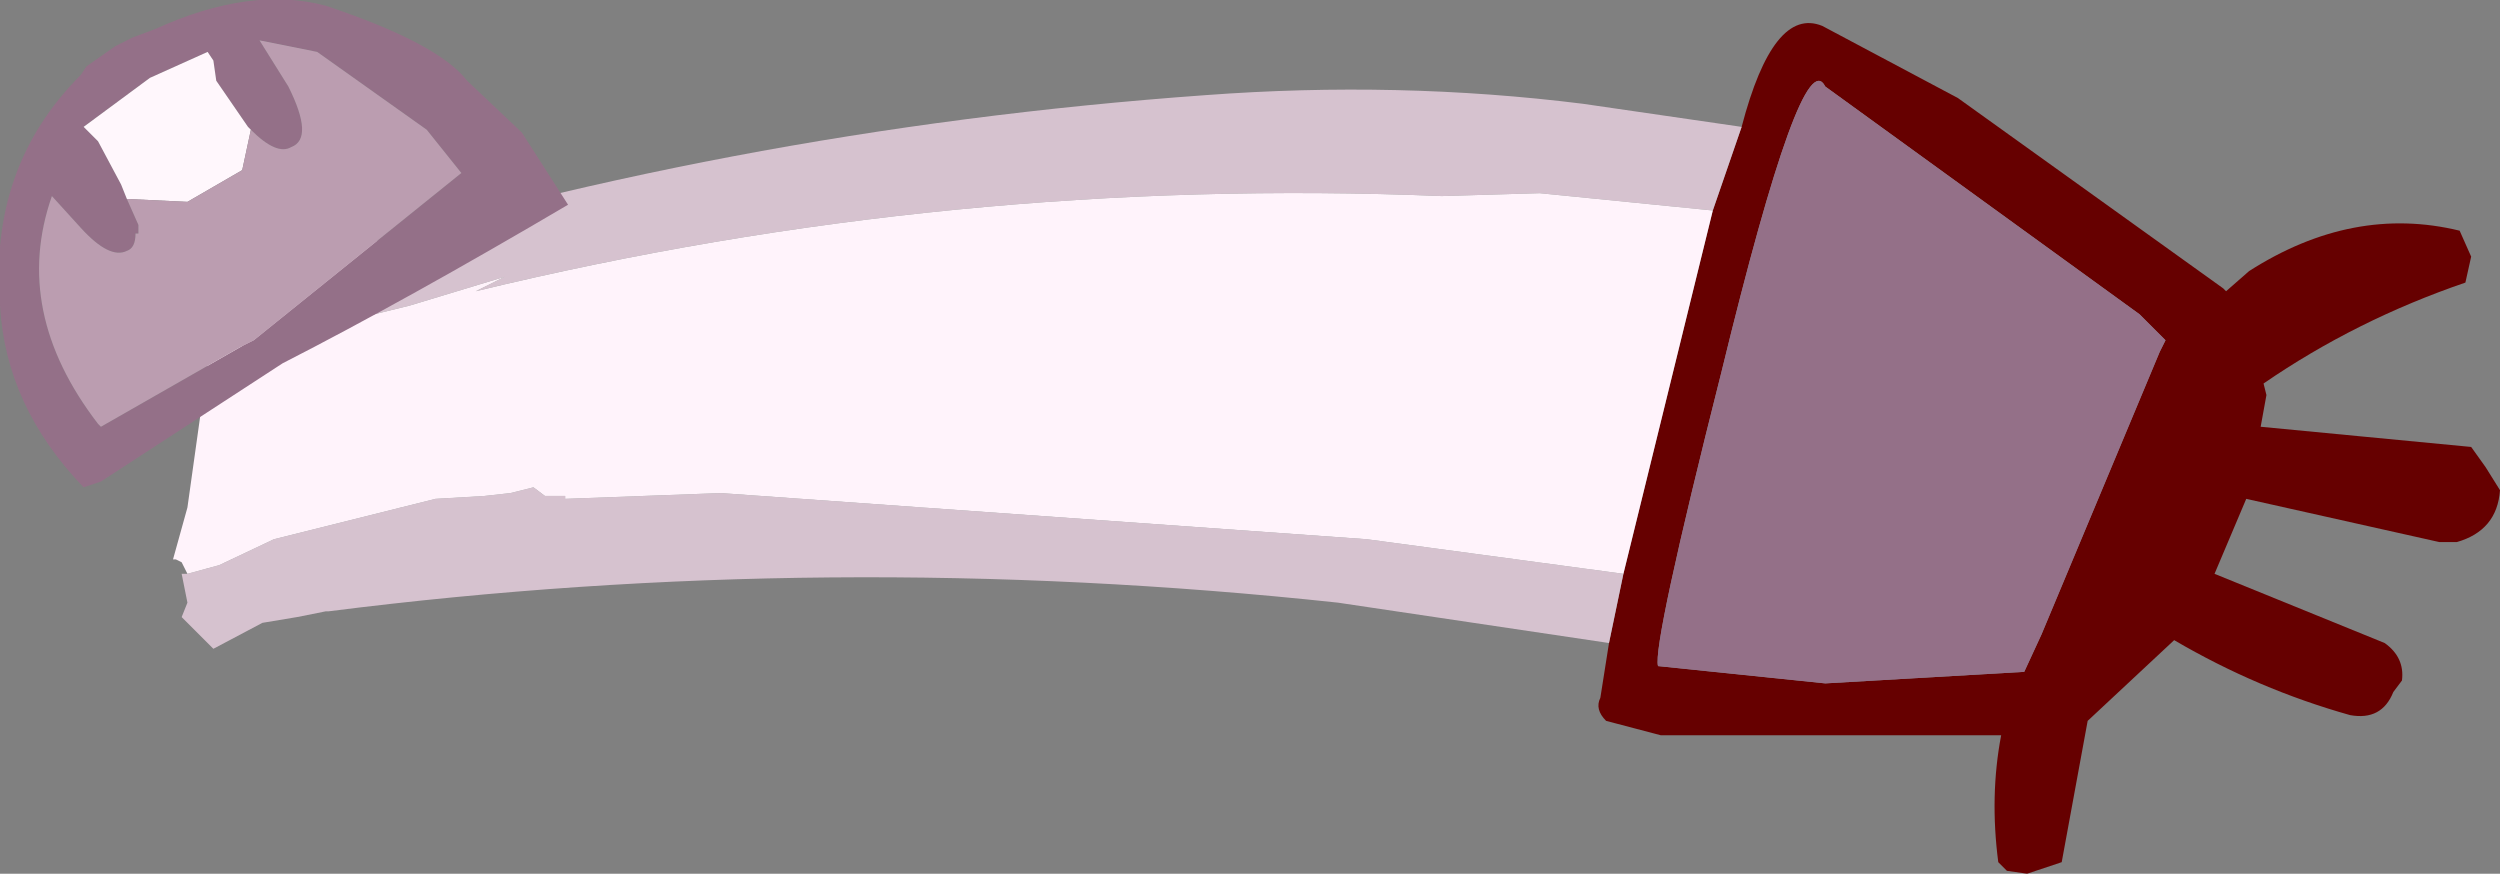
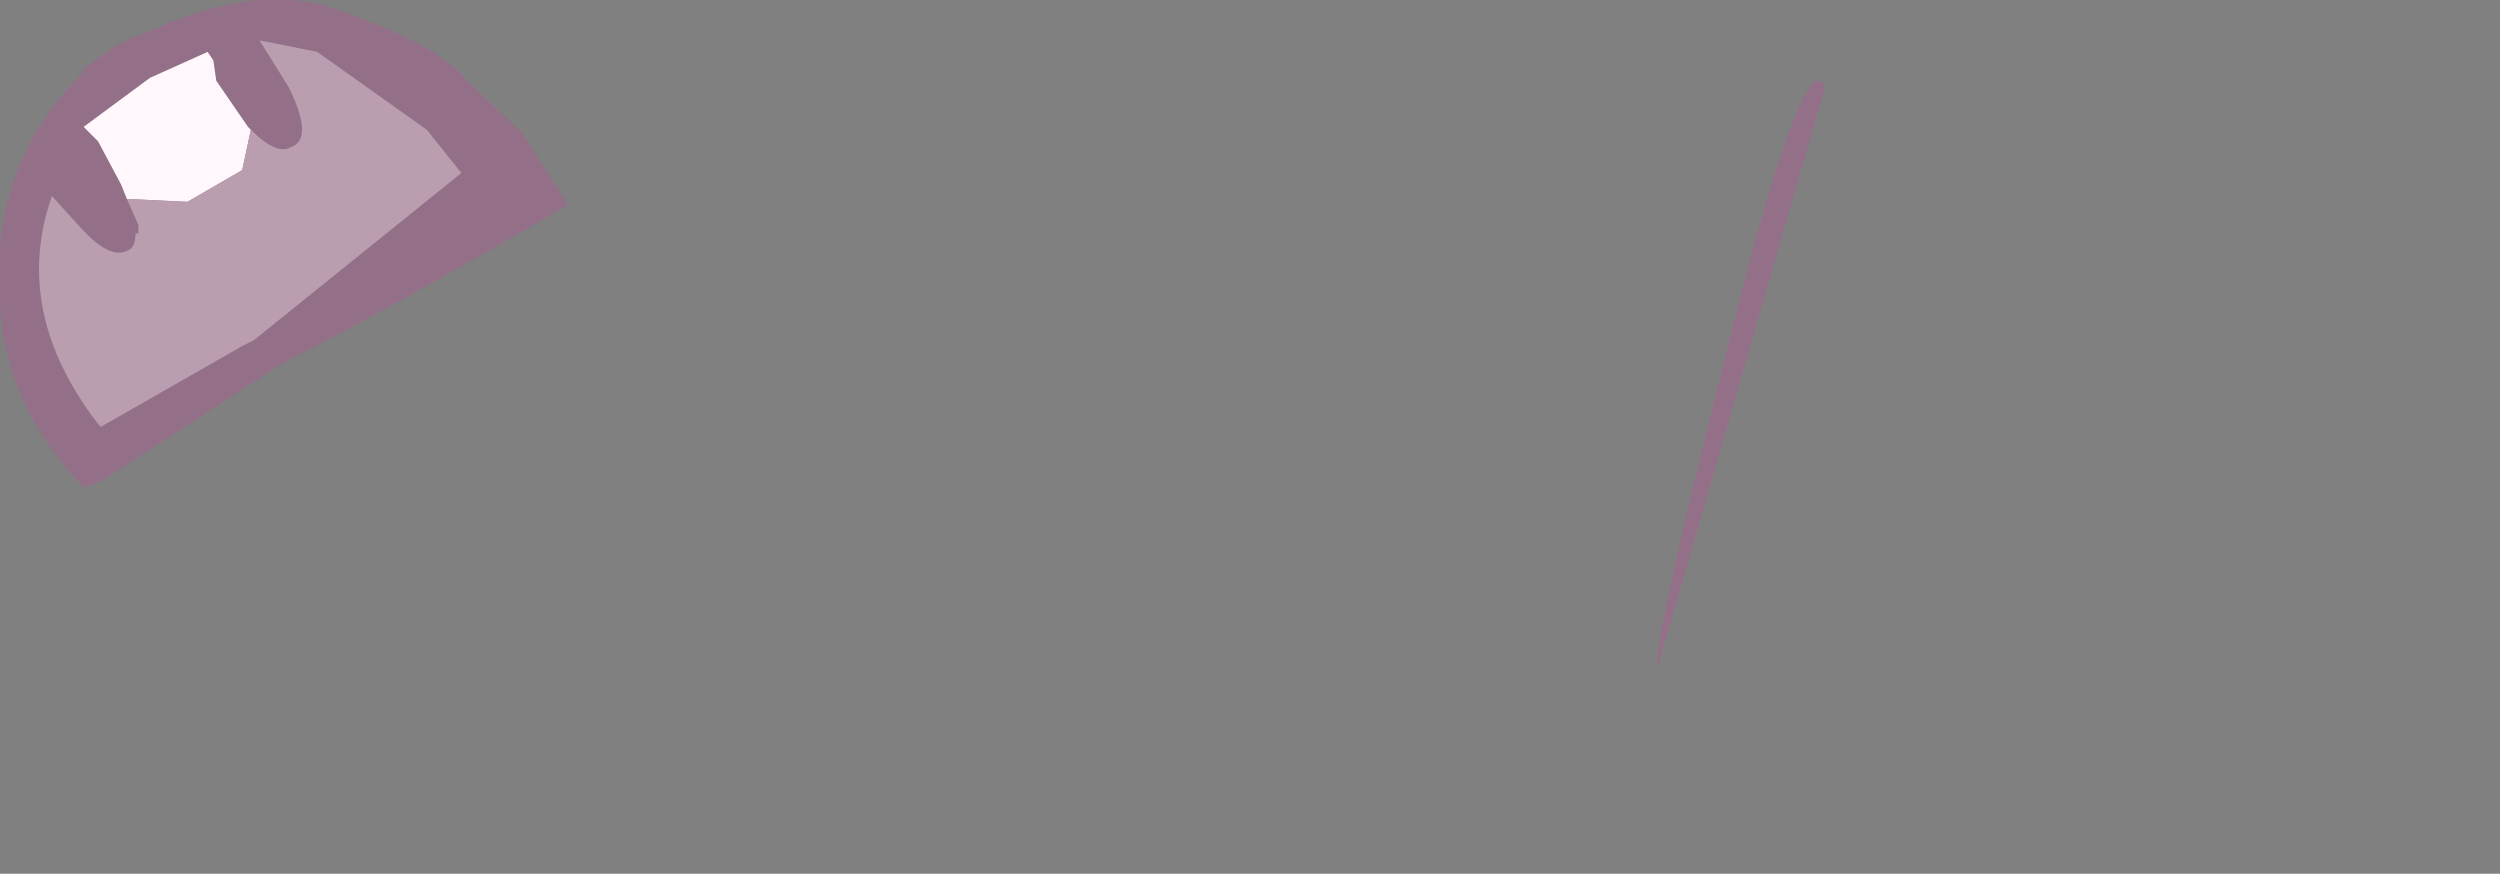
<svg xmlns="http://www.w3.org/2000/svg" height="15.15px" width="43.35px">
  <rect width="100%" height="100%" fill="#808080" stroke="none" />
  <g transform="matrix(1.0, 0.0, 0.0, 1.0, 20.15, 14.5)">
-     <path d="M10.05 -12.3 Q10.6 -14.4 11.45 -14.05 L13.8 -12.8 18.4 -9.5 18.45 -9.45 18.85 -9.8 Q20.65 -10.95 22.5 -10.5 L22.7 -10.05 22.6 -9.6 Q20.7 -8.95 19.1 -7.85 L19.15 -7.65 19.05 -7.1 22.7 -6.75 22.95 -6.4 23.2 -6.0 Q23.15 -5.3 22.45 -5.1 L22.15 -5.1 18.8 -5.85 18.25 -4.55 21.2 -3.35 Q21.55 -3.1 21.5 -2.7 L21.35 -2.5 Q21.15 -2.0 20.6 -2.1 19.0 -2.55 17.55 -3.4 L16.05 -2.0 15.6 0.45 15.0 0.65 14.65 0.6 14.5 0.45 Q14.35 -0.7 14.55 -1.75 L8.65 -1.75 7.7 -2.0 Q7.5 -2.2 7.6 -2.4 L7.75 -3.35 8.0 -4.55 9.55 -10.85 10.05 -12.3 M8.6 -2.95 L11.5 -2.65 14.95 -2.85 15.25 -3.5 17.3 -8.4 17.4 -8.6 16.95 -9.05 11.5 -13.0 Q11.1 -13.8 9.7 -8.05 8.5 -3.3 8.6 -2.95" fill="#660000" fill-rule="evenodd" stroke="none" />
-     <path d="M7.75 -3.35 L3.05 -4.05 Q-5.8 -5.0 -14.45 -3.9 L-14.5 -3.9 -15.0 -3.8 -15.6 -3.7 -16.45 -3.25 -17.0 -3.8 -16.9 -4.05 -17.0 -4.55 -16.9 -4.55 -16.35 -4.7 -15.4 -5.15 -12.6 -5.85 -11.75 -5.9 -11.3 -5.95 -10.9 -6.05 -10.7 -5.9 -10.35 -5.9 -10.35 -5.85 -7.65 -5.95 3.55 -5.15 8.0 -4.55 7.75 -3.35 M-16.4 -8.5 L-16.1 -9.55 -15.7 -9.65 -15.6 -9.6 -15.35 -9.8 Q-7.6 -12.25 0.75 -12.85 4.1 -13.1 7.3 -12.7 L10.05 -12.3 9.55 -10.85 6.55 -11.15 4.85 -11.1 Q-3.65 -11.45 -11.9 -9.45 L-11.4 -9.7 -13.05 -9.2 -15.9 -8.5 -16.4 -8.5" fill="#d6c2cf" fill-rule="evenodd" stroke="none" />
-     <path d="M-16.9 -4.55 L-16.95 -4.65 -17.0 -4.75 -17.1 -4.8 -17.15 -4.8 -16.9 -5.7 -16.55 -8.2 -16.45 -8.35 -16.4 -8.5 -15.9 -8.5 -13.05 -9.2 -11.4 -9.7 -11.9 -9.45 Q-3.65 -11.45 4.85 -11.1 L6.55 -11.15 9.55 -10.85 8.0 -4.55 3.55 -5.15 -7.65 -5.95 -10.35 -5.85 -10.35 -5.9 -10.7 -5.9 -10.9 -6.05 -11.3 -5.95 -11.75 -5.9 -12.6 -5.85 -15.4 -5.15 -16.35 -4.7 -16.9 -4.55" fill="#fff3fb" fill-rule="evenodd" stroke="none" />
-     <path d="M8.6 -2.95 Q8.5 -3.3 9.7 -8.05 11.1 -13.8 11.5 -13.0 L16.95 -9.05 17.4 -8.6 17.3 -8.4 15.25 -3.5 14.95 -2.85 11.5 -2.65 8.6 -2.95" fill="#947088" fill-rule="evenodd" stroke="none" />
+     <path d="M8.6 -2.95 Q8.5 -3.3 9.7 -8.05 11.1 -13.8 11.5 -13.0 " fill="#947088" fill-rule="evenodd" stroke="none" />
    <path d="M-17.85 -13.85 L-17.45 -14.0 Q-15.8 -14.75 -14.5 -14.4 -12.55 -13.75 -12.05 -13.1 L-11.1 -12.2 -10.3 -10.95 Q-13.1 -9.3 -15.25 -8.2 L-18.4 -6.15 -18.7 -6.05 Q-20.05 -7.45 -20.15 -9.2 -20.35 -11.6 -18.75 -13.2 L-18.65 -13.35 -18.15 -13.7 Q-17.95 -13.8 -17.85 -13.85 M-15.8 -12.25 L-15.85 -12.3 -16.4 -13.1 -16.45 -13.45 -16.55 -13.6 -17.55 -13.15 -18.7 -12.3 -18.45 -12.05 -18.05 -11.3 -17.95 -11.05 -17.75 -10.6 -17.75 -10.45 -17.8 -10.45 Q-17.8 -10.2 -17.95 -10.15 -18.25 -10.0 -18.75 -10.55 L-19.25 -11.1 Q-19.95 -9.1 -18.45 -7.15 L-18.4 -7.1 -15.95 -8.5 -15.75 -8.6 -12.15 -11.5 -12.75 -12.25 -14.65 -13.6 -15.65 -13.8 -15.15 -13.0 Q-14.7 -12.1 -15.1 -11.95 -15.35 -11.8 -15.8 -12.25" fill="#947088" fill-rule="evenodd" stroke="none" />
    <path d="M-17.95 -11.05 L-18.05 -11.3 -18.45 -12.05 -18.7 -12.3 -17.55 -13.15 -16.55 -13.6 -16.45 -13.45 -16.4 -13.1 -15.85 -12.3 -15.8 -12.25 -15.95 -11.55 -16.9 -11.0 -17.95 -11.05" fill="#fff7fc" fill-rule="evenodd" stroke="none" />
    <path d="M-17.95 -11.05 L-16.9 -11.0 -15.95 -11.55 -15.8 -12.25 Q-15.35 -11.8 -15.1 -11.95 -14.7 -12.1 -15.15 -13.0 L-15.65 -13.8 -14.65 -13.6 -12.75 -12.25 -12.15 -11.5 -15.75 -8.6 -15.95 -8.5 -18.4 -7.1 -18.45 -7.15 Q-19.95 -9.1 -19.25 -11.1 L-18.75 -10.55 Q-18.25 -10.0 -17.95 -10.15 -17.8 -10.2 -17.8 -10.45 L-17.75 -10.45 -17.75 -10.6 -17.95 -11.05" fill="#bb9db0" fill-rule="evenodd" stroke="none" />
  </g>
</svg>